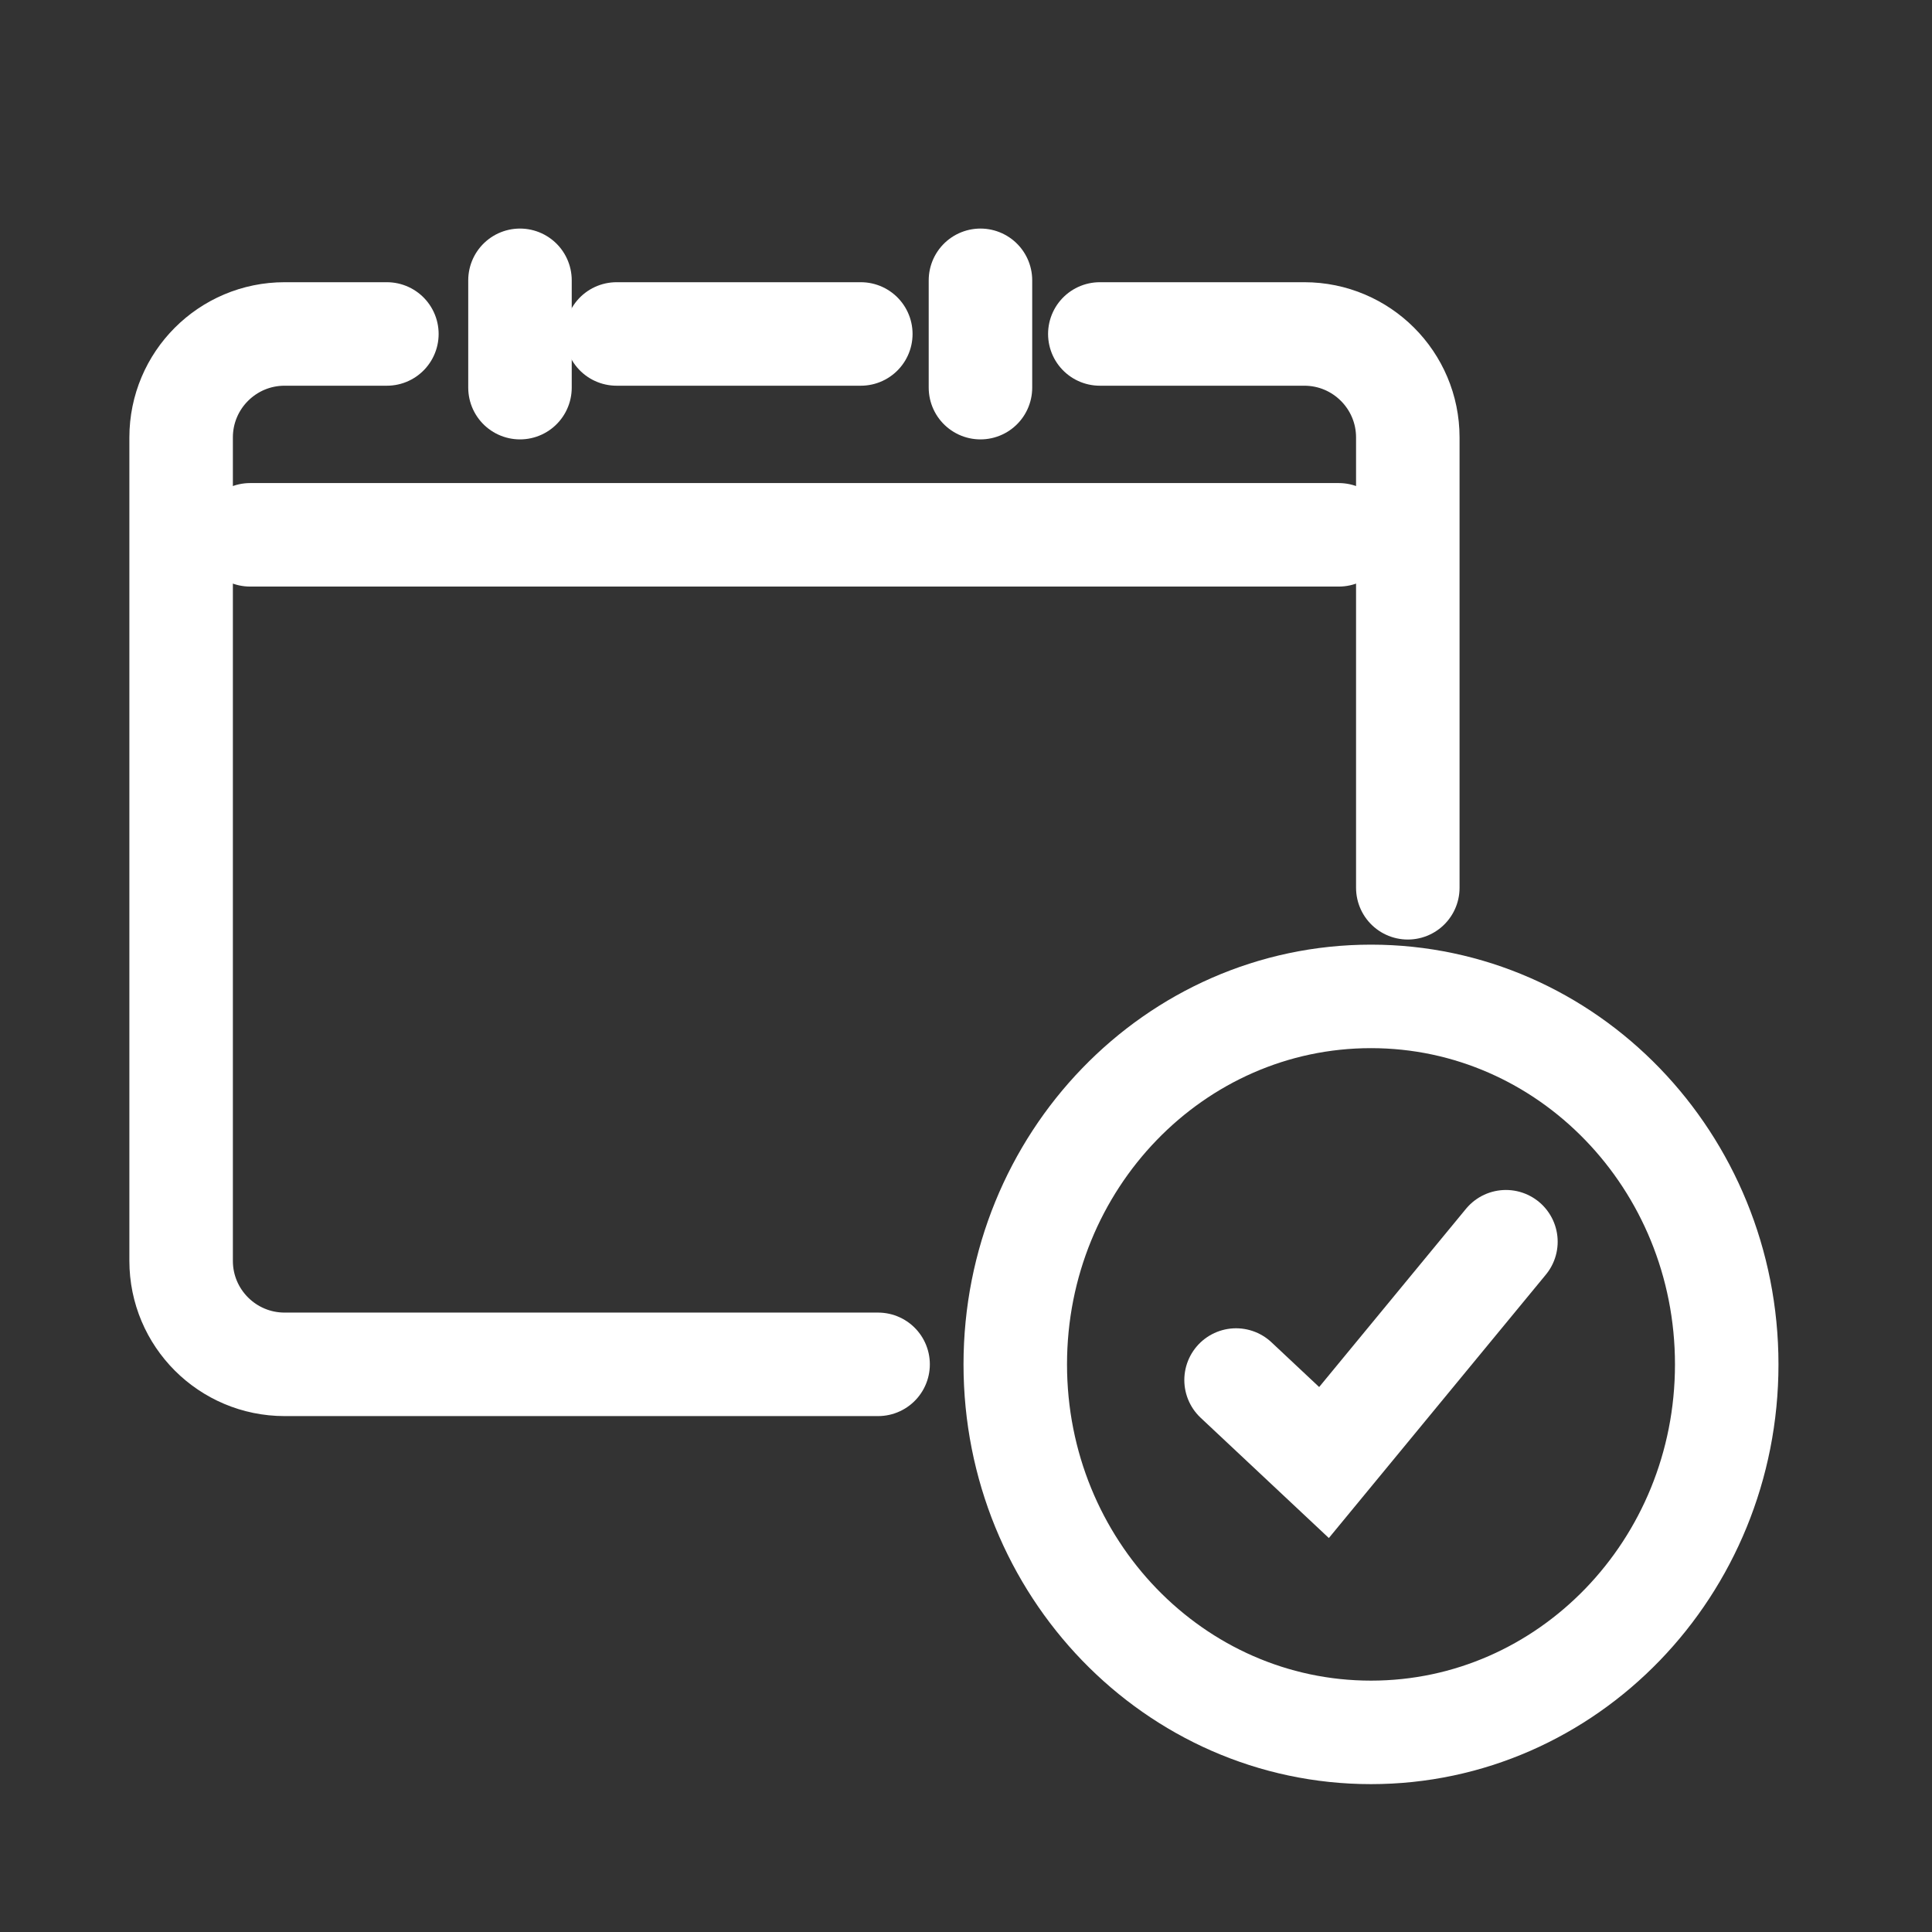
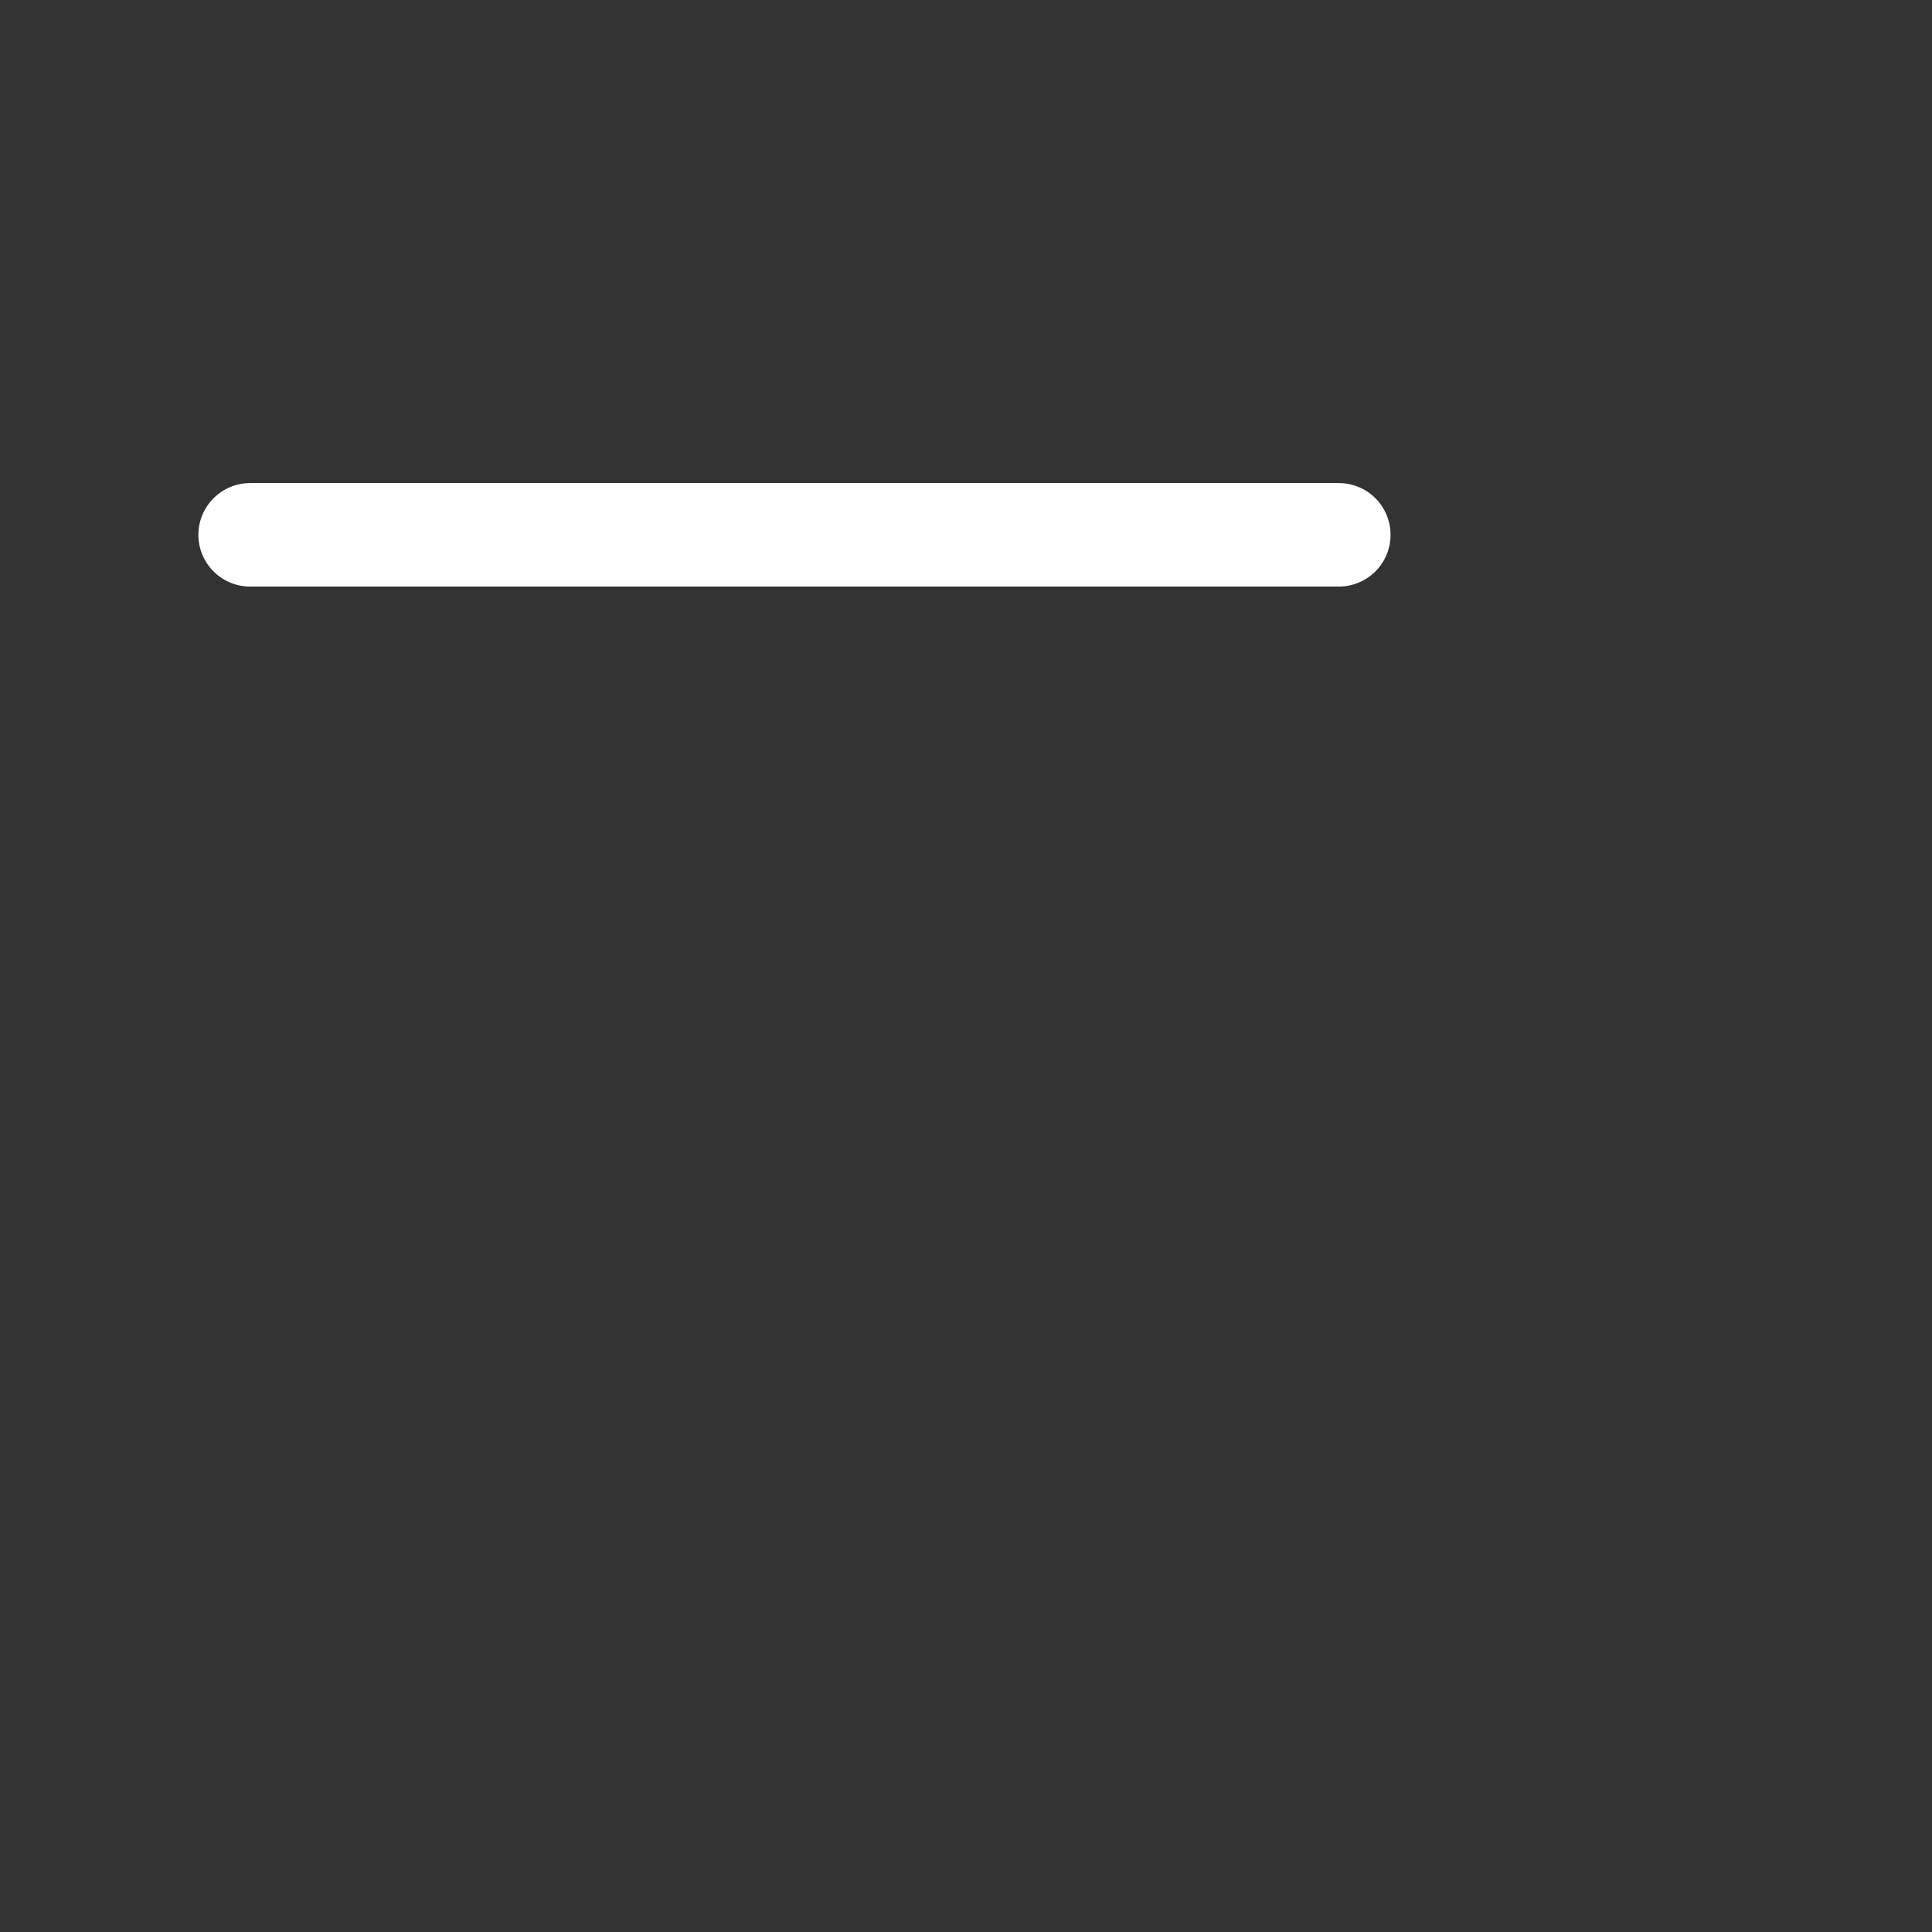
<svg xmlns="http://www.w3.org/2000/svg" width="56" height="56" viewBox="0 0 56 56" fill="none">
  <rect x="0" y="0" width="56" height="56" fill="#333333" stroke="none" />
-   <path d="M39.739 50.214C45.434 50.214 50.05 45.439 50.05 39.548C50.05 33.657 45.434 28.881 39.739 28.881C34.044 28.881 29.428 33.657 29.428 39.548C29.428 45.439 34.044 50.214 39.739 50.214Z" stroke="white" stroke-width="3" />
-   <path d="M35.828 40.001L38.377 42.392L43.65 35.992" stroke="white" stroke-width="3" stroke-linecap="round" />
-   <path d="M31.879 9.68H37.806C39.462 9.68 40.806 11.023 40.806 12.68V25.733M11.214 9.68H8.25C6.593 9.68 5.25 11.023 5.25 12.68V36.546C5.25 38.203 6.593 39.546 8.25 39.546H25.452M17.872 9.68H21.412H24.951" stroke="white" stroke-width="3" stroke-linecap="round" stroke-linejoin="round" />
-   <path d="M15.072 8.125V11.236" stroke="white" stroke-width="3" stroke-linecap="round" stroke-linejoin="round" />
-   <path d="M28.419 8.125V11.236" stroke="white" stroke-width="3" stroke-linecap="round" stroke-linejoin="round" />
  <path d="M7.25 15.502H38.806" stroke="white" stroke-width="3" stroke-linecap="round" />
</svg>